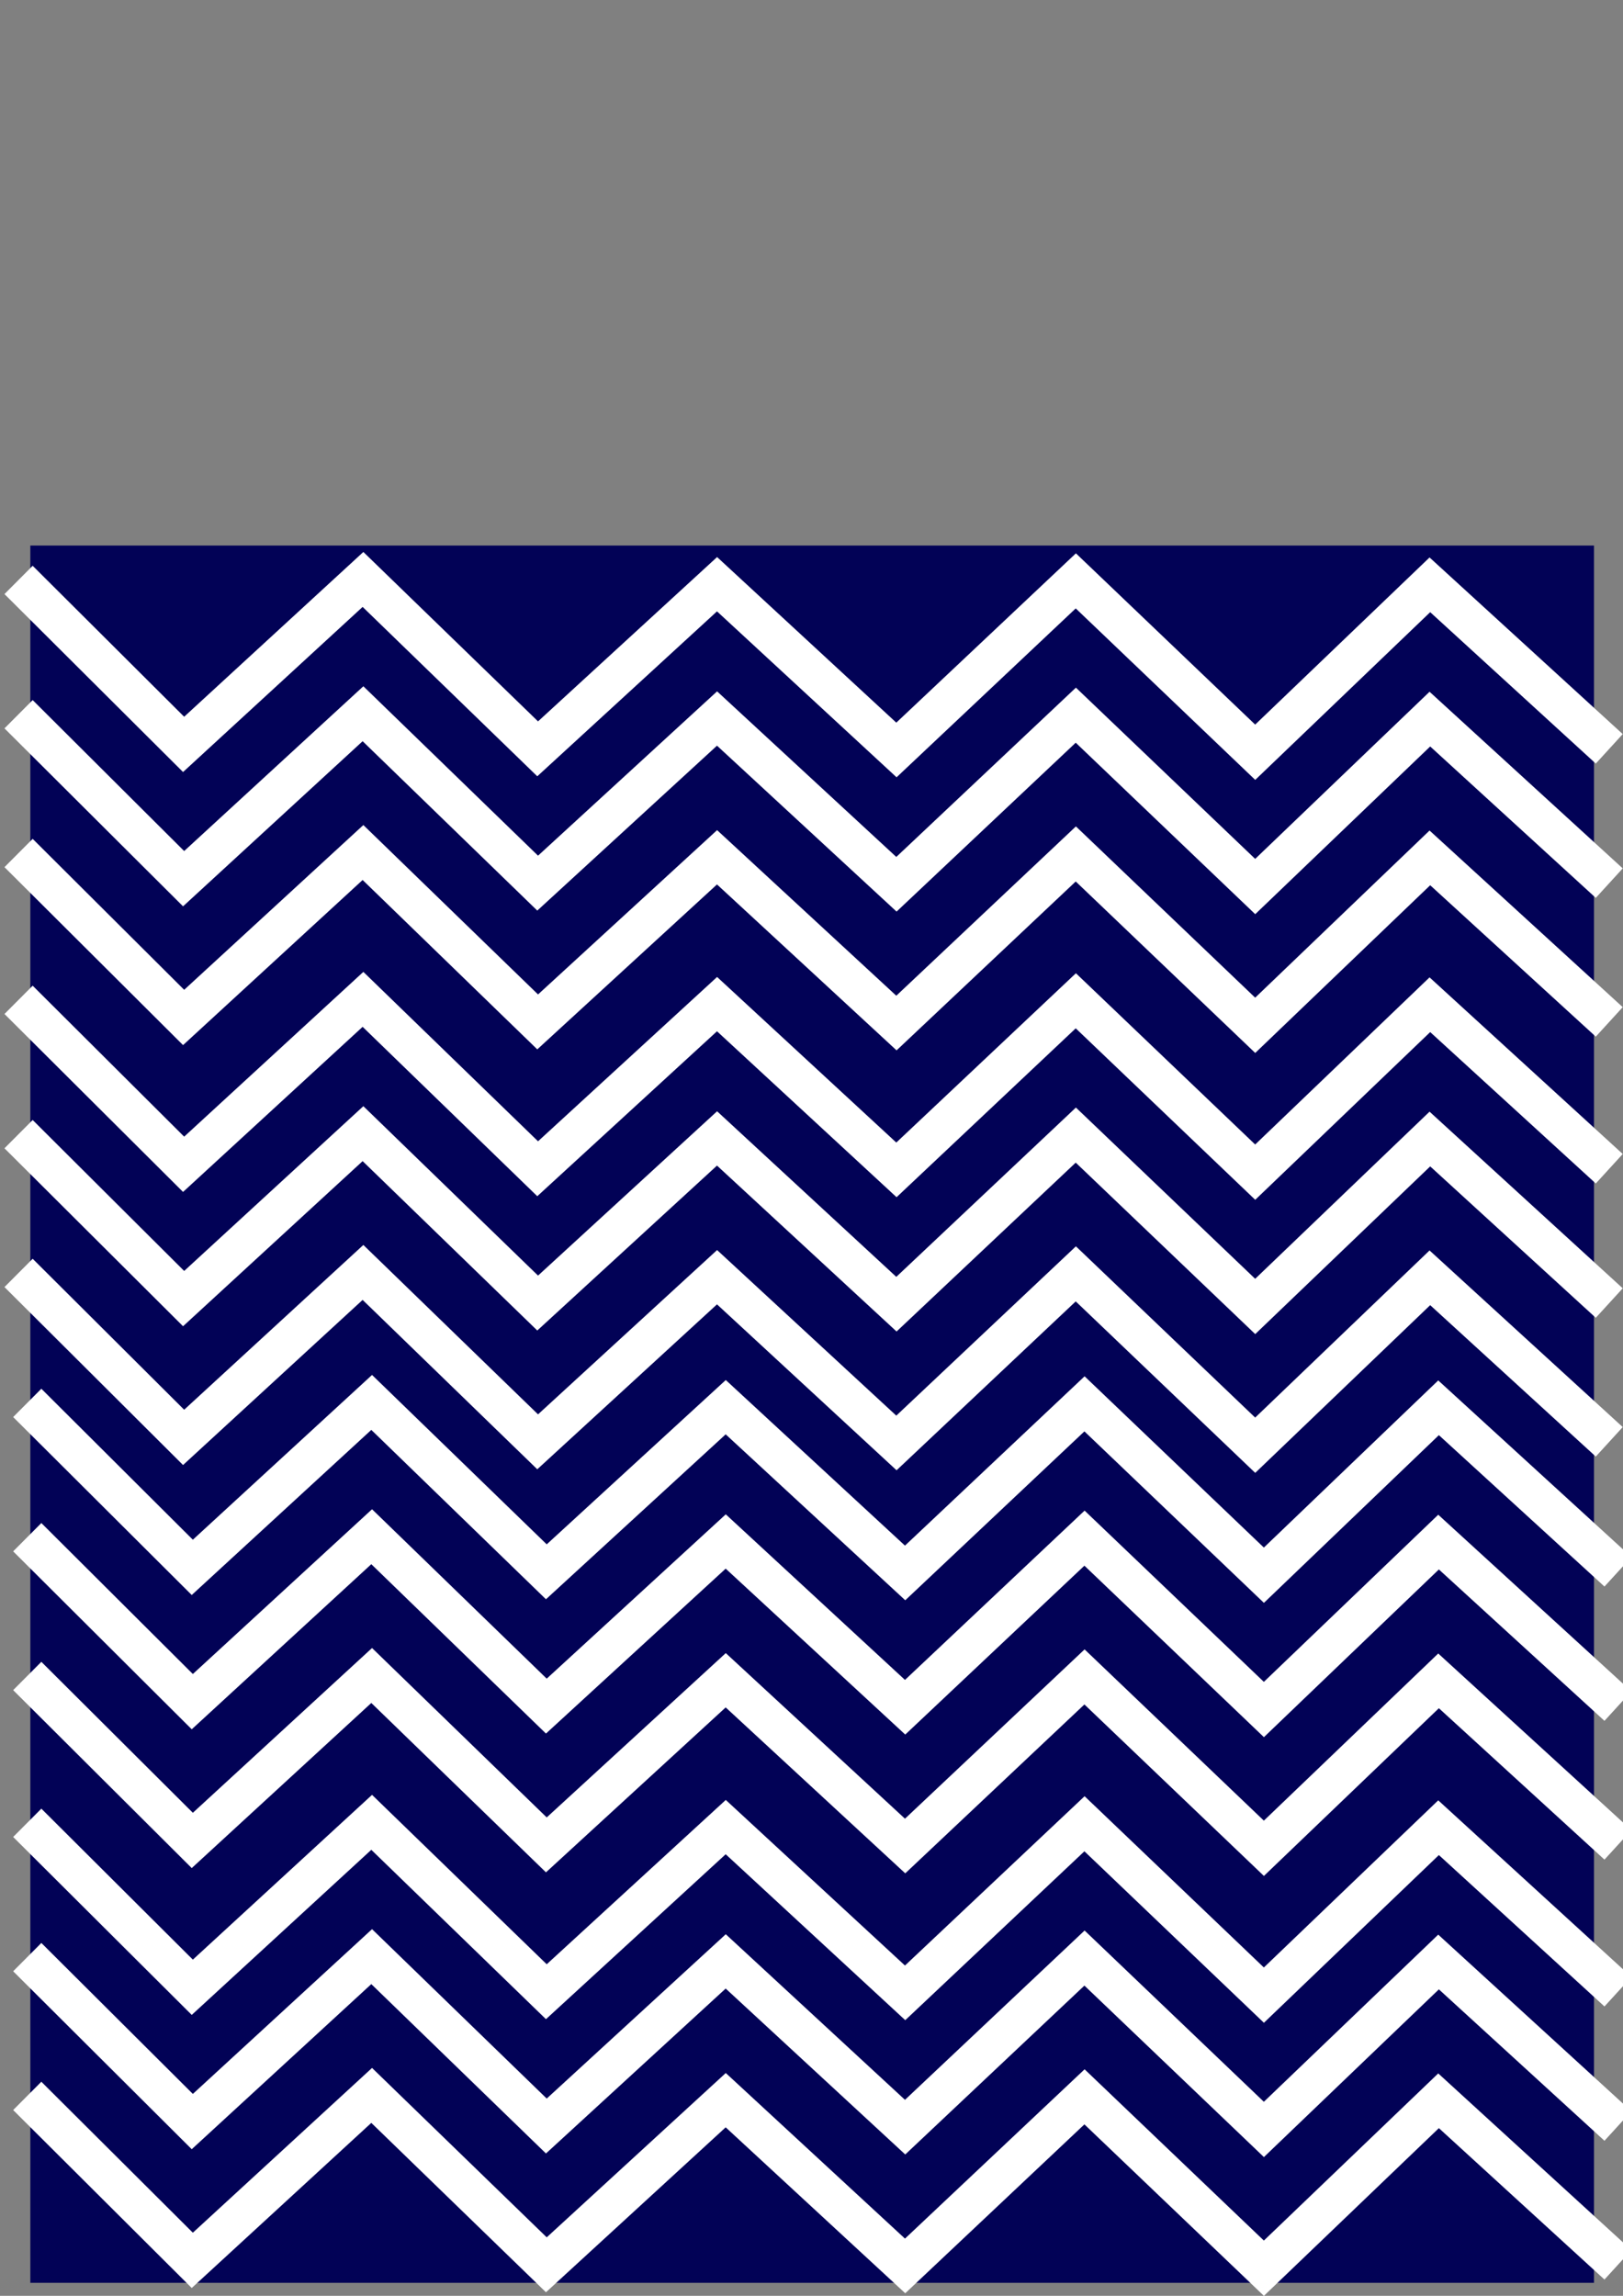
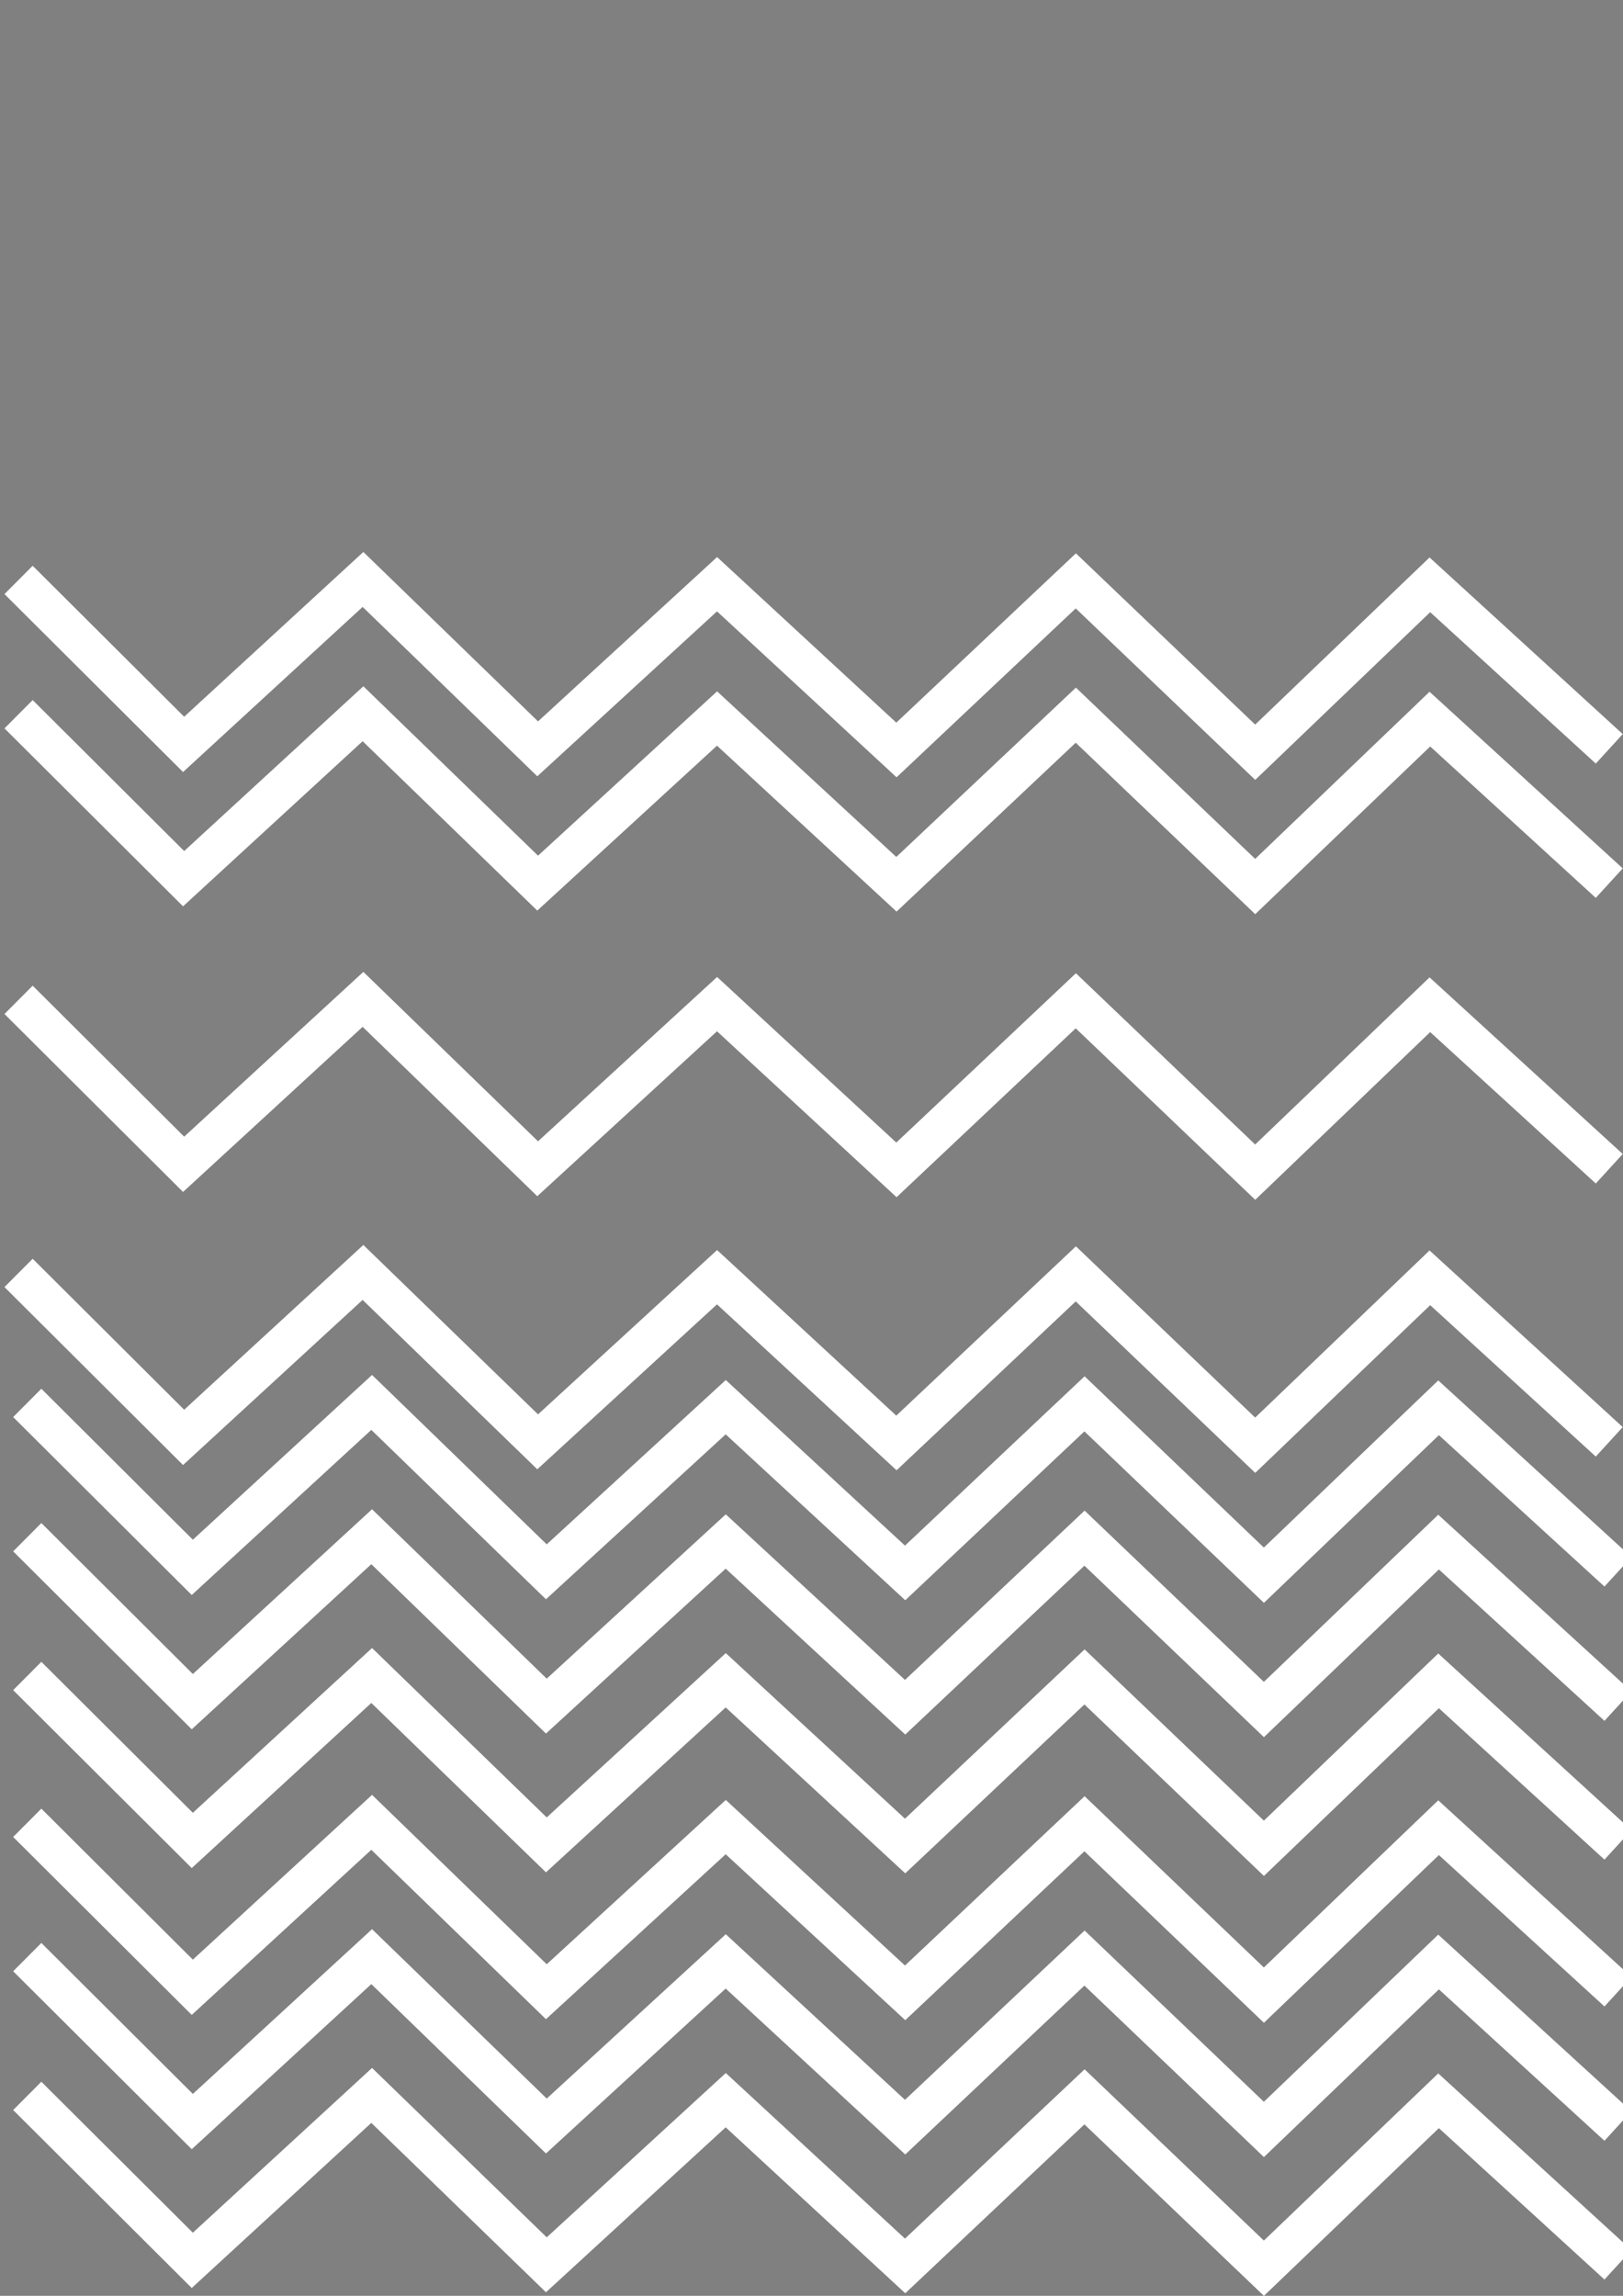
<svg xmlns="http://www.w3.org/2000/svg" width="744.094" height="1052.362">
  <rect width="100%" height="100%" fill="#808080" stroke="none" />
  <title>Navy Chevron</title>
  <g>
    <title>Layer 1</title>
    <g id="layer1">
-       <rect stroke-width="0" id="rect4230" width="716.896" height="796.33" x="13.901" y="250.074" fill-rule="nonzero" fill="#020256" />
      <path id="path4011" d="m12.495,768.237l75.664,75.388l82.243,-75.607l80.079,77.645l82.243,-75.46l82.243,75.98l82.243,-77.51l82.243,78.553l80.079,-76.747l82.243,75.185" stroke-miterlimit="11.2" stroke-width="18.314" stroke="#ffffff" fill="none" />
      <path d="m12.495,643.065l75.664,75.388l82.243,-75.608l80.079,77.645l82.243,-75.46l82.243,75.98l82.243,-77.51l82.243,78.553l80.079,-76.747l82.243,75.185" id="path4065" stroke-miterlimit="11.2" stroke-width="18.314" stroke="#ffffff" fill="none" />
      <path d="m12.495,704.625l75.664,75.388l82.243,-75.608l80.079,77.645l82.243,-75.46l82.243,75.98l82.243,-77.51l82.243,78.553l80.079,-76.747l82.243,75.185" id="path4069" stroke-miterlimit="11.2" stroke-width="18.314" stroke="#ffffff" fill="none" />
      <path d="m12.495,960.719l75.664,75.388l82.243,-75.607l80.079,77.645l82.243,-75.46l82.243,75.98l82.243,-77.51l82.243,78.553l80.079,-76.747l82.243,75.184" id="path4188" stroke-miterlimit="11.2" stroke-width="18.314" stroke="#ffffff" fill="none" />
      <path id="path4190" d="m12.495,835.546l75.664,75.388l82.243,-75.608l80.079,77.645l82.243,-75.46l82.243,75.98l82.243,-77.51l82.243,78.553l80.079,-76.747l82.243,75.185" stroke-miterlimit="11.2" stroke-width="18.314" stroke="#ffffff" fill="none" />
      <path id="path4192" d="m12.495,897.107l75.664,75.388l82.243,-75.608l80.079,77.645l82.243,-75.46l82.243,75.98l82.243,-77.51l82.243,78.553l80.079,-76.747l82.243,75.185" stroke-miterlimit="11.2" stroke-width="18.314" stroke="#ffffff" fill="none" />
-       <path d="m8.513,391.001l75.664,75.388l82.243,-75.608l80.079,77.645l82.243,-75.46l82.243,75.98l82.243,-77.51l82.243,78.553l80.079,-76.747l82.243,75.185" id="path4218" stroke-miterlimit="11.2" stroke-width="18.314" stroke="#ffffff" fill="none" />
      <path id="path4220" d="m8.513,265.829l75.664,75.388l82.243,-75.608l80.079,77.645l82.243,-75.46l82.243,75.98l82.243,-77.51l82.243,78.553l80.079,-76.747l82.243,75.185" stroke-miterlimit="11.2" stroke-width="18.314" stroke="#ffffff" fill="none" />
      <path id="path4222" d="m8.513,327.389l75.664,75.388l82.243,-75.608l80.079,77.645l82.243,-75.46l82.243,75.98l82.243,-77.51l82.243,78.553l80.079,-76.747l82.243,75.185" stroke-miterlimit="11.2" stroke-width="18.314" stroke="#ffffff" fill="none" />
      <path id="path4224" d="m8.513,583.483l75.664,75.388l82.243,-75.607l80.079,77.645l82.243,-75.46l82.243,75.98l82.243,-77.51l82.243,78.553l80.079,-76.747l82.243,75.185" stroke-miterlimit="11.2" stroke-width="18.314" stroke="#ffffff" fill="none" />
      <path d="m8.513,458.31l75.664,75.388l82.243,-75.608l80.079,77.645l82.243,-75.46l82.243,75.98l82.243,-77.51l82.243,78.553l80.079,-76.747l82.243,75.185" id="path4226" stroke-miterlimit="11.2" stroke-width="18.314" stroke="#ffffff" fill="none" />
-       <path d="m8.513,519.87l75.664,75.388l82.243,-75.608l80.079,77.645l82.243,-75.46l82.243,75.98l82.243,-77.51l82.243,78.553l80.079,-76.747l82.243,75.185" id="path4228" stroke-miterlimit="11.2" stroke-width="18.314" stroke="#ffffff" fill="none" />
    </g>
  </g>
</svg>